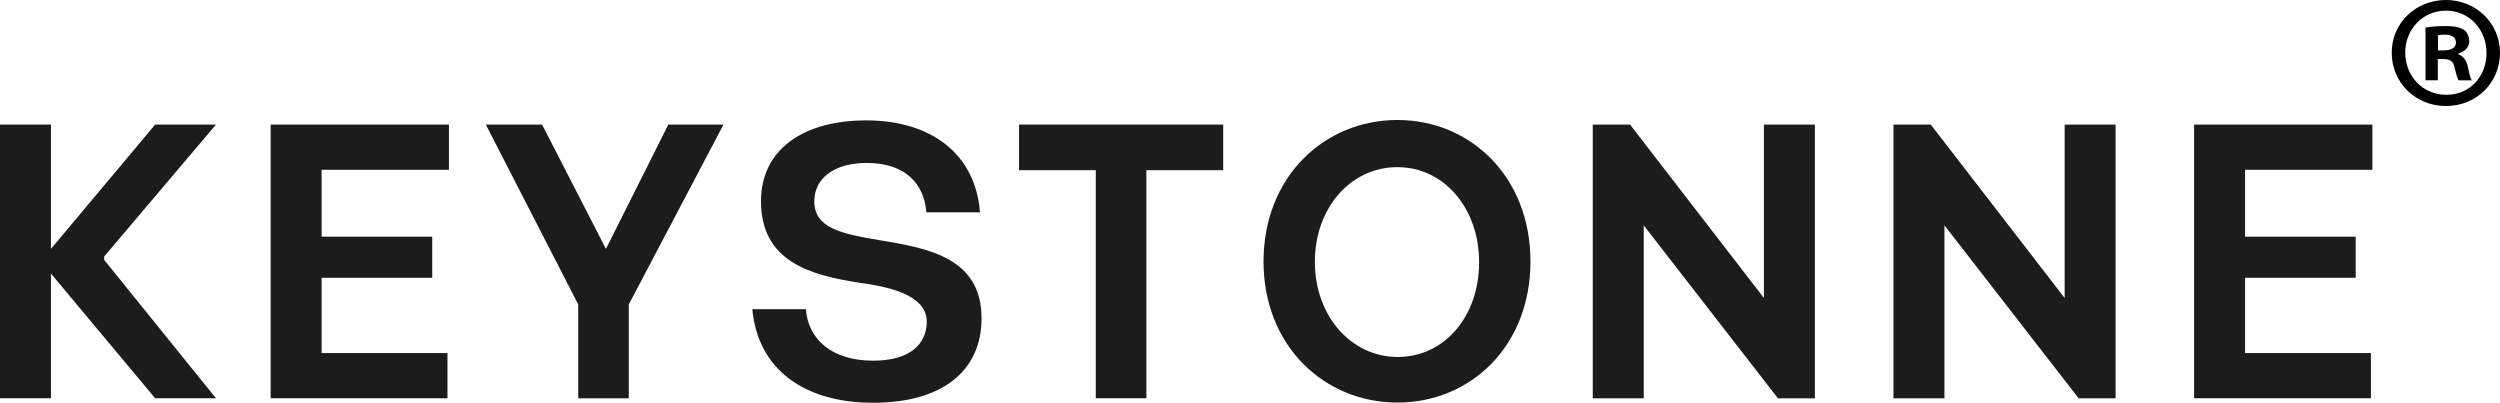
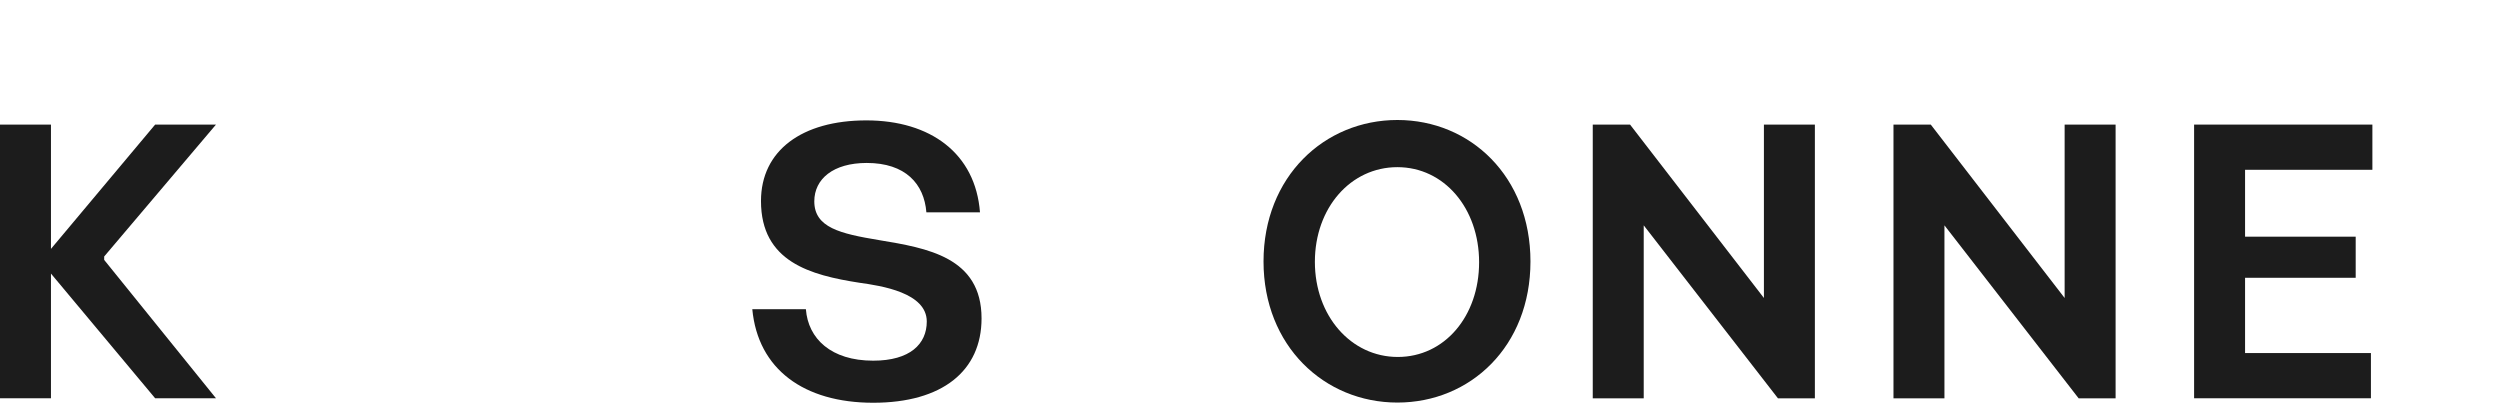
<svg xmlns="http://www.w3.org/2000/svg" viewBox="0 0 256.05 41.26" data-name="Layer 2" id="Layer_2">
  <defs>
    <style>
      .cls-1 {
        fill: #1c1c1c;
      }
    </style>
  </defs>
  <g data-name="Layer 1" id="Layer_1-2">
    <g>
      <g>
        <path d="M0,12.76h5.22v12.73l10.67-12.73h6.23l-11.45,13.51v.35l11.45,14.17h-6.23l-10.67-12.77v12.77H0V12.76Z" class="cls-1" />
-         <path d="M27.72,12.76h18.26v4.63h-13.04v6.85h11.33v4.21h-11.33v7.71h12.89v4.63h-18.11V12.76Z" class="cls-1" />
-         <path d="M59.22,31.18l-9.46-18.42h5.76l6.54,12.73,6.39-12.73h5.65l-9.7,18.42v9.62h-5.18v-9.62Z" class="cls-1" />
        <path d="M82.54,31.68c.23,3,2.57,5.26,6.89,5.26,3.78,0,5.49-1.71,5.49-4.01,0-2.96-4.67-3.66-6.89-3.97-5.02-.78-10.09-2.14-10.09-8.37,0-5.18,4.21-8.26,10.79-8.26s11.18,3.39,11.64,9.42h-5.49c-.23-2.92-2.14-5.06-6.11-5.06-3.43,0-5.37,1.64-5.37,3.93,0,2.69,2.65,3.31,6.62,3.97,4.95.82,10.51,1.75,10.51,8.02,0,5.37-4.01,8.64-11.1,8.64s-11.8-3.43-12.38-9.58h5.49Z" class="cls-1" />
-         <path d="M112.24,17.43h-7.87v-4.67h20.91v4.67h-7.87v23.36h-5.18v-23.36Z" class="cls-1" />
        <path d="M129.41,26.78c0-8.68,6.23-14.49,13.71-14.49s13.63,5.8,13.63,14.49-6.15,14.45-13.63,14.45-13.71-5.8-13.71-14.45ZM151.49,26.86c0-5.53-3.58-9.74-8.37-9.74s-8.45,4.17-8.45,9.7,3.7,9.74,8.49,9.74,8.33-4.17,8.33-9.7Z" class="cls-1" />
        <path d="M163.13,12.76h3.82l13.71,17.76V12.76h5.22v28.04h-3.78l-13.75-17.72v17.72h-5.22V12.76Z" class="cls-1" />
        <path d="M193.93,12.76h3.82l13.71,17.76V12.76h5.22v28.04h-3.78l-13.75-17.72v17.72h-5.22V12.76Z" class="cls-1" />
        <path d="M224.72,12.76h18.26v4.63h-13.04v6.85h11.33v4.21h-11.33v7.71h12.89v4.63h-18.11V12.76Z" class="cls-1" />
      </g>
-       <path d="M256.05,5.4c0,3.06-2.4,5.46-5.53,5.46s-5.56-2.4-5.56-5.46,2.47-5.4,5.56-5.4,5.53,2.4,5.53,5.4ZM246.35,5.4c0,2.4,1.78,4.31,4.21,4.31s4.11-1.91,4.11-4.28-1.74-4.34-4.15-4.34-4.18,1.94-4.18,4.31ZM249.67,8.22h-1.25V2.83c.49-.1,1.18-.16,2.07-.16,1.02,0,1.48.16,1.88.39.3.23.53.66.53,1.18,0,.59-.46,1.05-1.12,1.25v.07c.53.2.82.59.99,1.32.16.82.26,1.15.4,1.35h-1.35c-.16-.2-.26-.69-.43-1.32-.1-.59-.43-.86-1.12-.86h-.59v2.17ZM249.7,5.16h.59c.69,0,1.25-.23,1.25-.79,0-.49-.36-.82-1.15-.82-.33,0-.56.03-.69.07v1.55Z" />
    </g>
  </g>
</svg>